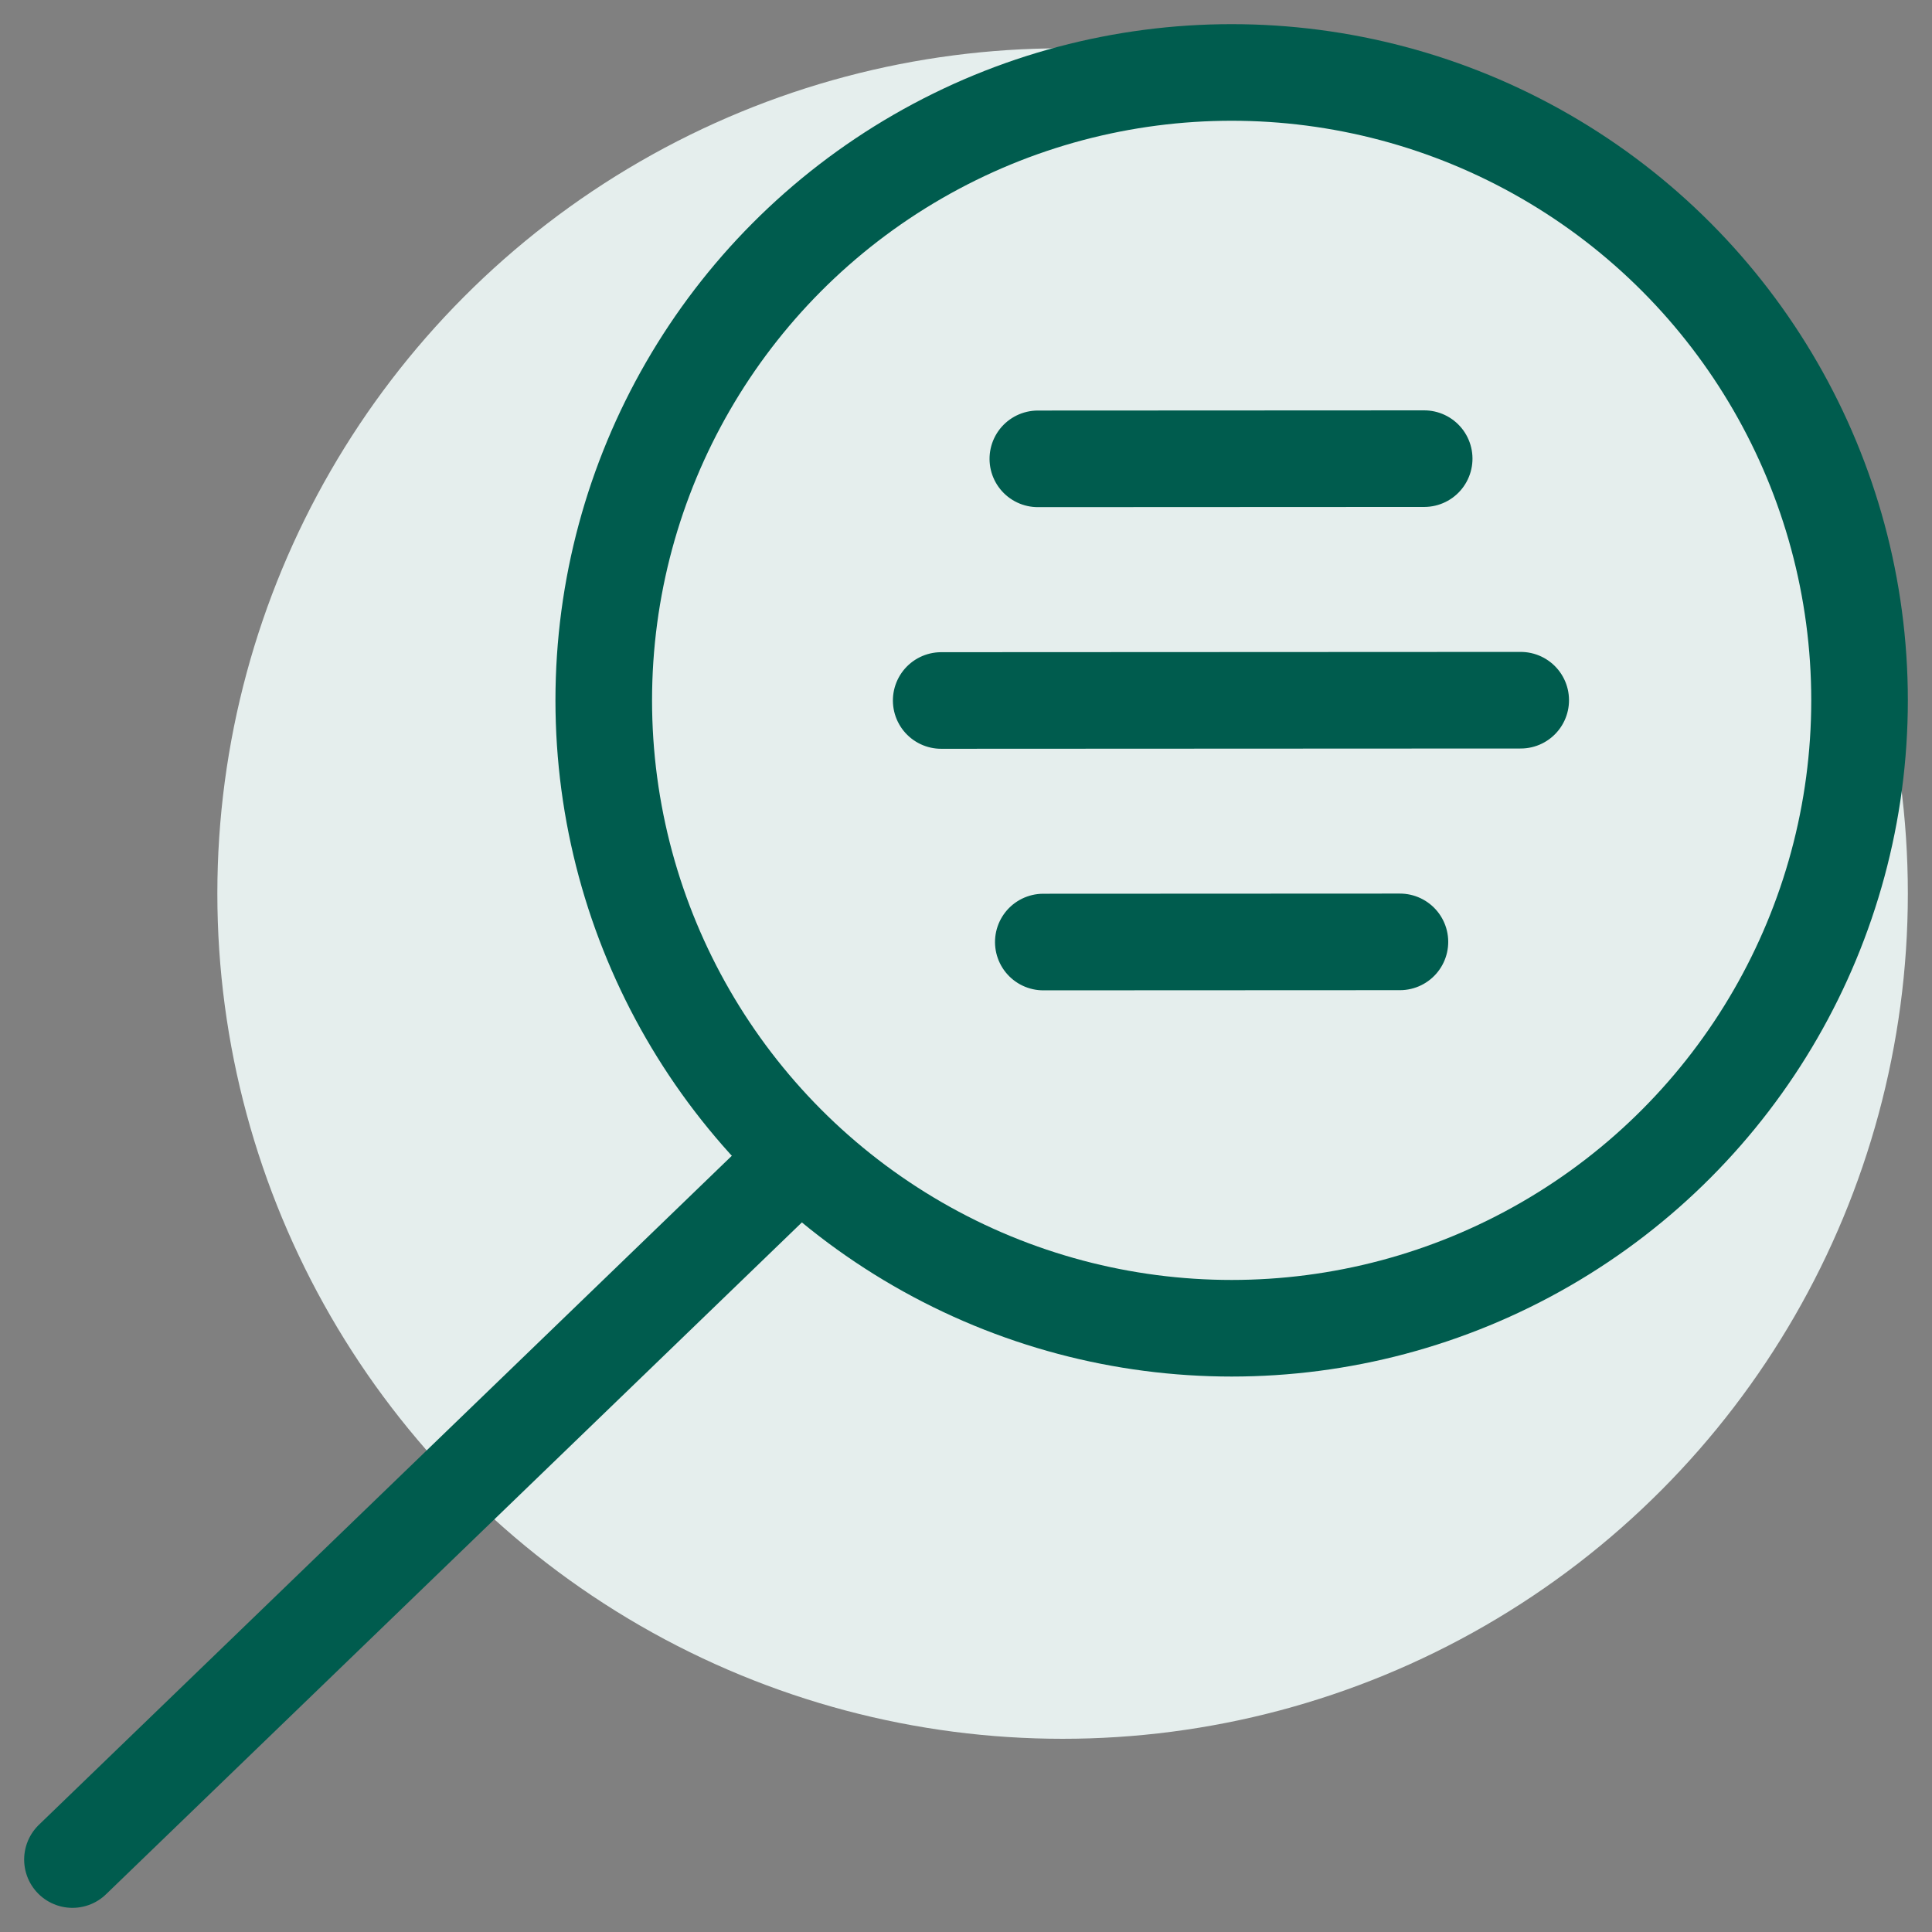
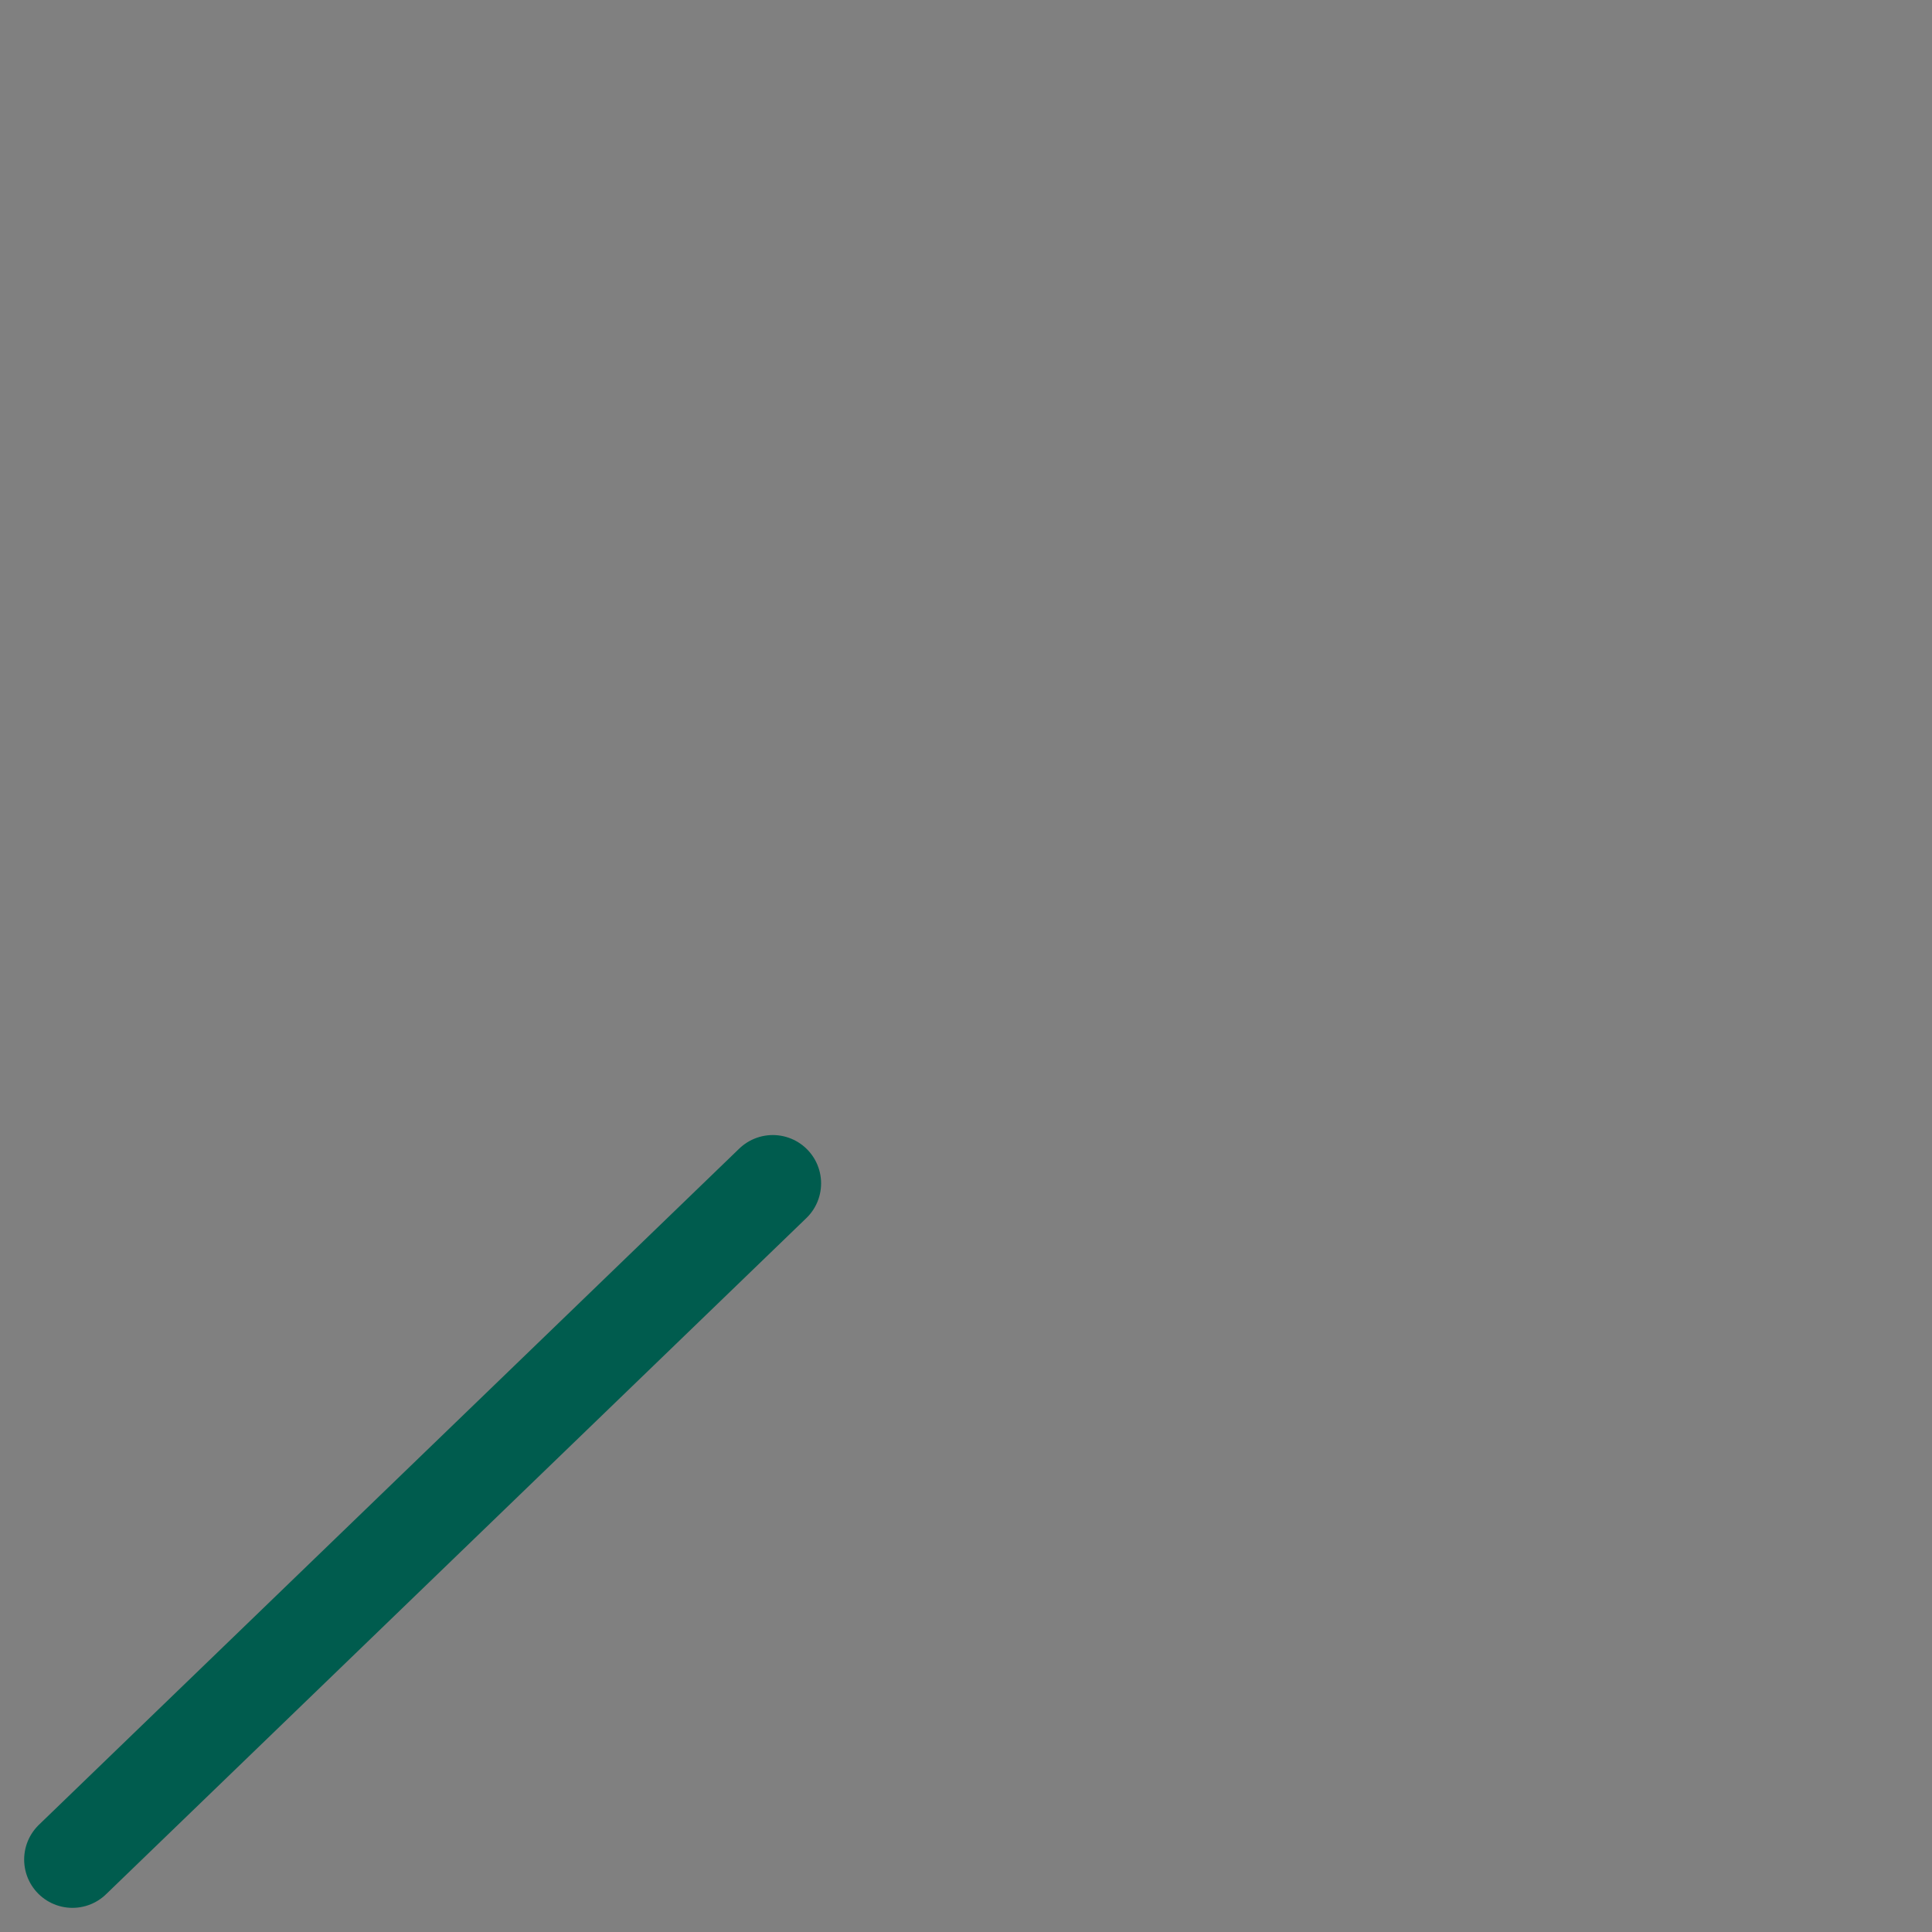
<svg xmlns="http://www.w3.org/2000/svg" height="80" viewBox="0 0 80 80" width="80">
  <rect x="0" y="0" width="80" height="80" fill="#808080" stroke="none" />
  <g fill="none" fill-rule="evenodd">
-     <circle cx="44" cy="37" fill="#e5eeed" r="35" />
    <g stroke="#005c4e" stroke-linecap="round" stroke-linejoin="round" stroke-width="4">
-       <circle cx="51" cy="29" r="26" />
      <path d="m31.739 48.261-28 29" transform="matrix(-0 1 1 0 -45.261 45.261)" />
-       <path d="m56.628 13.325-11.239 11.388" transform="matrix(.702 -.712 -.712 -.702 28.707 68.665)" />
-       <path d="m59.429 20.459-16.858 17.082" transform="matrix(.702 -.712 -.712 -.702 35.817 85.67)" />
-       <path d="m55.803 33.744-10.374 10.512" transform="matrix(.702 -.712 -.712 -.702 42.82 102.421)" />
    </g>
  </g>
</svg>